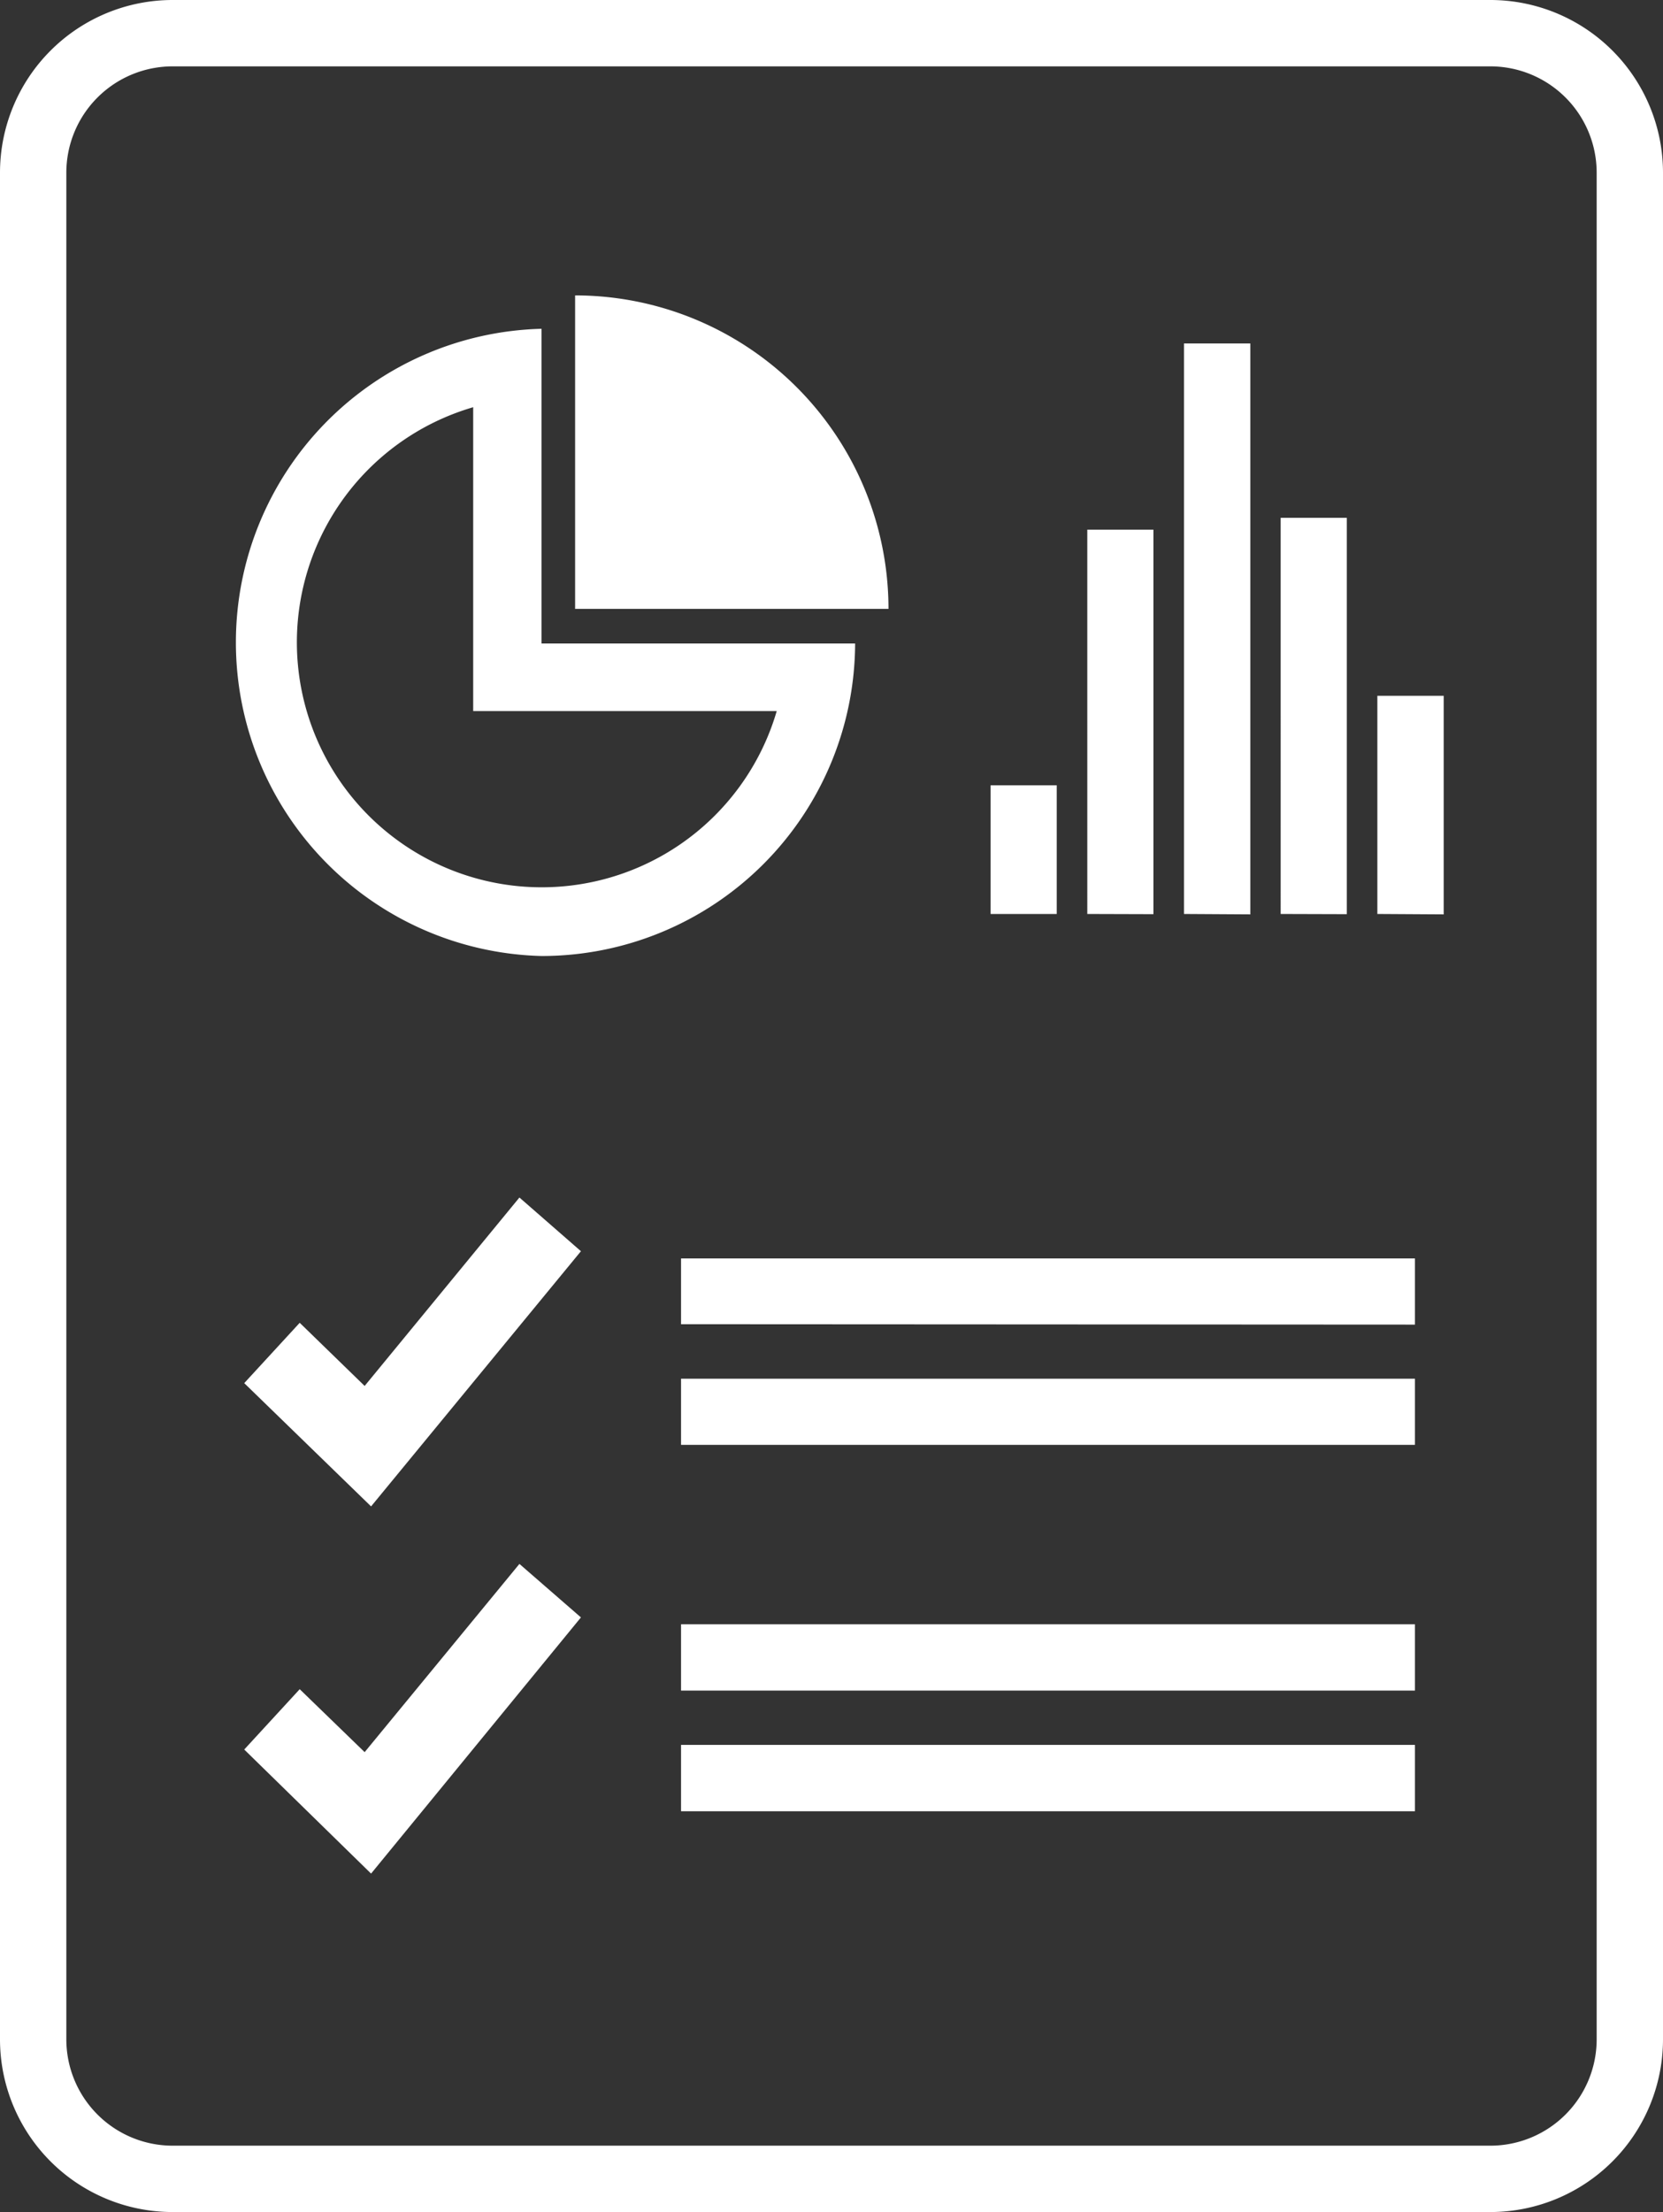
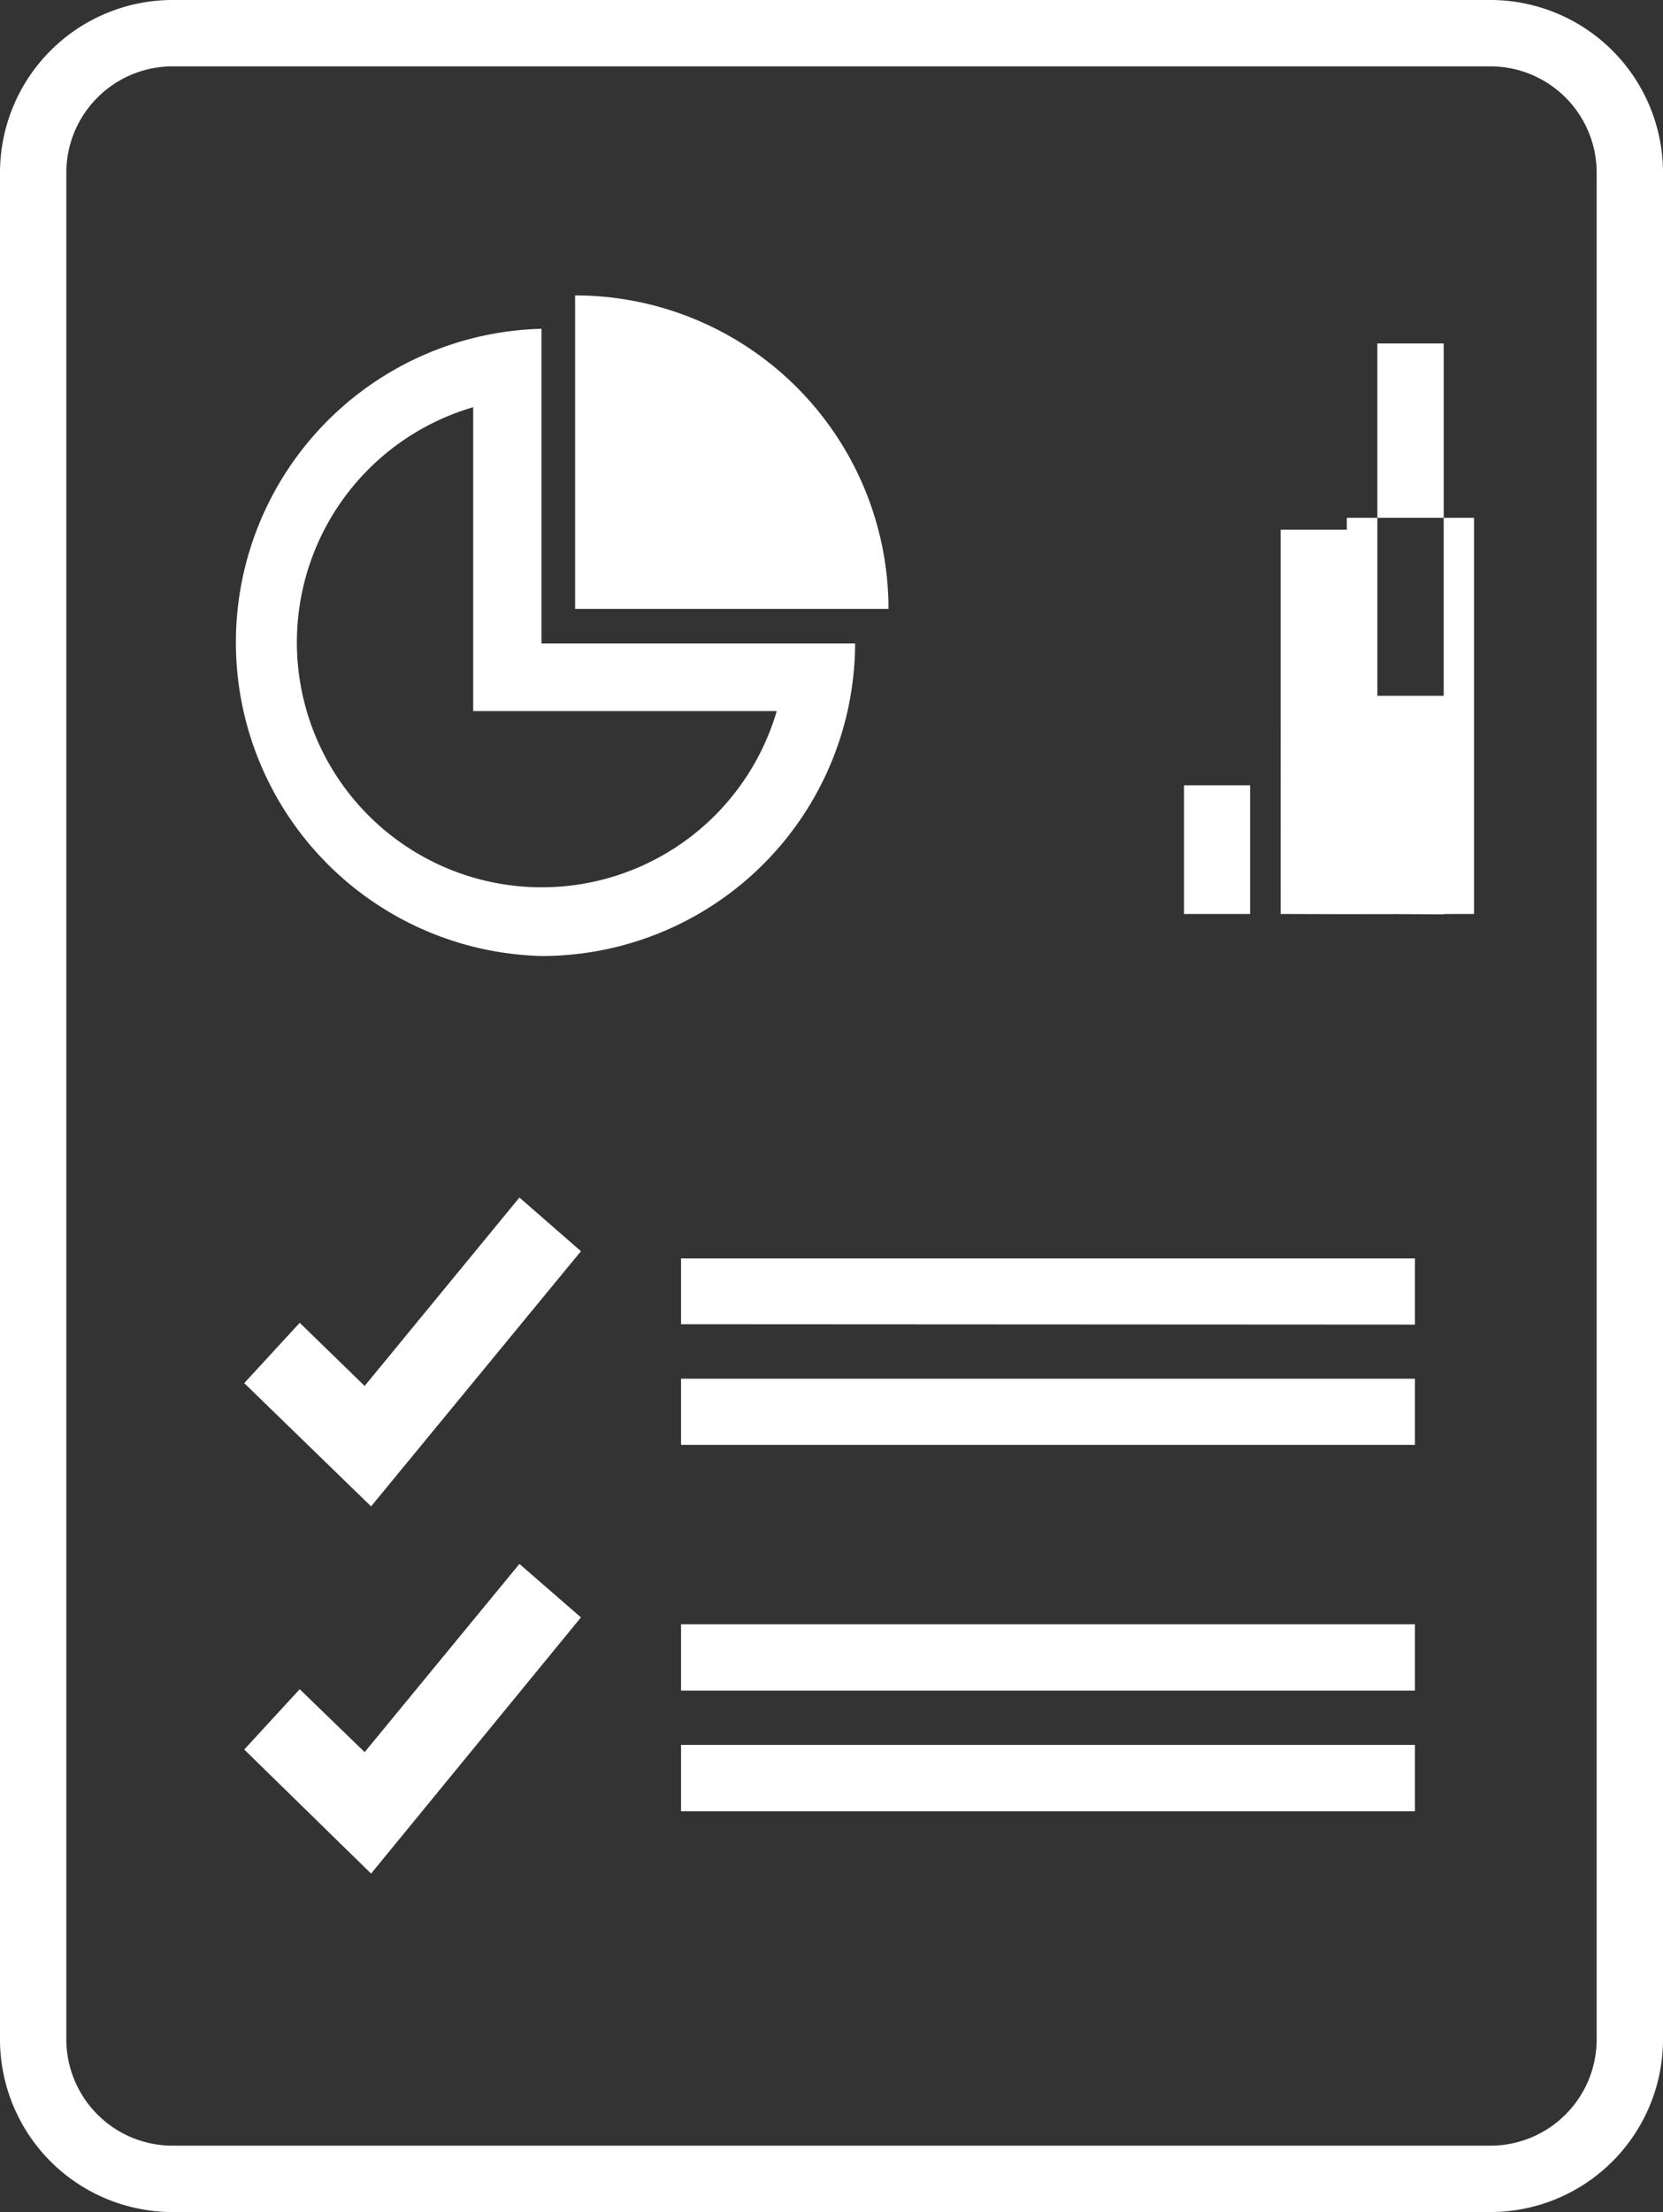
<svg xmlns="http://www.w3.org/2000/svg" viewBox="0 0 82.73 110">
  <rect x="0" y="0" width="82.73" height="110" fill="#333333" stroke="none" />
  <title>icon-support</title>
-   <path d="M8.58,110A8.59,8.59,0,0,1,0,101.42V8.58A8.59,8.59,0,0,1,8.58,0H74.14a8.59,8.59,0,0,1,8.59,8.58v92.84A8.59,8.59,0,0,1,74.14,110Zm0-106.7A5.29,5.29,0,0,0,3.3,8.58v92.84a5.29,5.29,0,0,0,5.28,5.28H74.14a5.29,5.29,0,0,0,5.29-5.28V8.58A5.29,5.29,0,0,0,74.14,3.3ZM12.15,87l2.76-3,3.23,3.13,7.7-9.36,3.06,2.66L18.46,93.17Zm21.73,3.07v-3.3H70.39v3.3Zm0-6v-3.3H70.39v3.3ZM12.15,68.78l2.76-3,3.23,3.14,7.7-9.37,3.06,2.67L18.46,74.91Zm21.73,3.07V68.56H70.39v3.29Zm0-6V62.58H70.39v3.29Zm34.64-20.4V34.6h3.3V45.47Zm-9.62,0V17.08h3.3V45.47Zm-9.62,0v-6.4h3.29v6.4Zm14.43,0V25.75H67V45.46Zm-9.62,0V26.34h3.29V45.46ZM26.94,47.54A15.59,15.59,0,0,0,42.54,32H26.94V16.35a15.6,15.6,0,0,0,0,31.19Zm-3.4-27.29V35.36h15.1a12.18,12.18,0,1,1-15.1-15.11Zm5.07-5.56V30.28H44.2A15.59,15.59,0,0,0,28.61,14.69Z" style="fill:#fff" />
+   <path d="M8.58,110A8.59,8.59,0,0,1,0,101.42V8.58A8.59,8.59,0,0,1,8.58,0H74.14a8.59,8.59,0,0,1,8.59,8.58v92.84A8.59,8.59,0,0,1,74.14,110Zm0-106.7A5.29,5.29,0,0,0,3.3,8.58v92.84a5.29,5.29,0,0,0,5.28,5.28H74.14a5.29,5.29,0,0,0,5.29-5.28V8.58A5.29,5.29,0,0,0,74.14,3.3ZM12.15,87l2.76-3,3.23,3.13,7.7-9.36,3.06,2.66L18.46,93.17Zm21.73,3.07v-3.3H70.39v3.3Zm0-6v-3.3H70.39v3.3ZM12.15,68.78l2.76-3,3.23,3.14,7.7-9.37,3.06,2.67L18.46,74.91Zm21.73,3.07V68.56H70.39v3.29Zm0-6V62.58H70.39v3.29Zm34.64-20.4V34.6h3.3V45.47ZV17.08h3.3V45.47Zm-9.62,0v-6.4h3.29v6.4Zm14.43,0V25.75H67V45.46Zm-9.62,0V26.34h3.29V45.46ZM26.94,47.54A15.59,15.59,0,0,0,42.54,32H26.94V16.35a15.6,15.6,0,0,0,0,31.19Zm-3.4-27.29V35.36h15.1a12.18,12.18,0,1,1-15.1-15.11Zm5.07-5.56V30.28H44.2A15.59,15.59,0,0,0,28.61,14.69Z" style="fill:#fff" />
</svg>